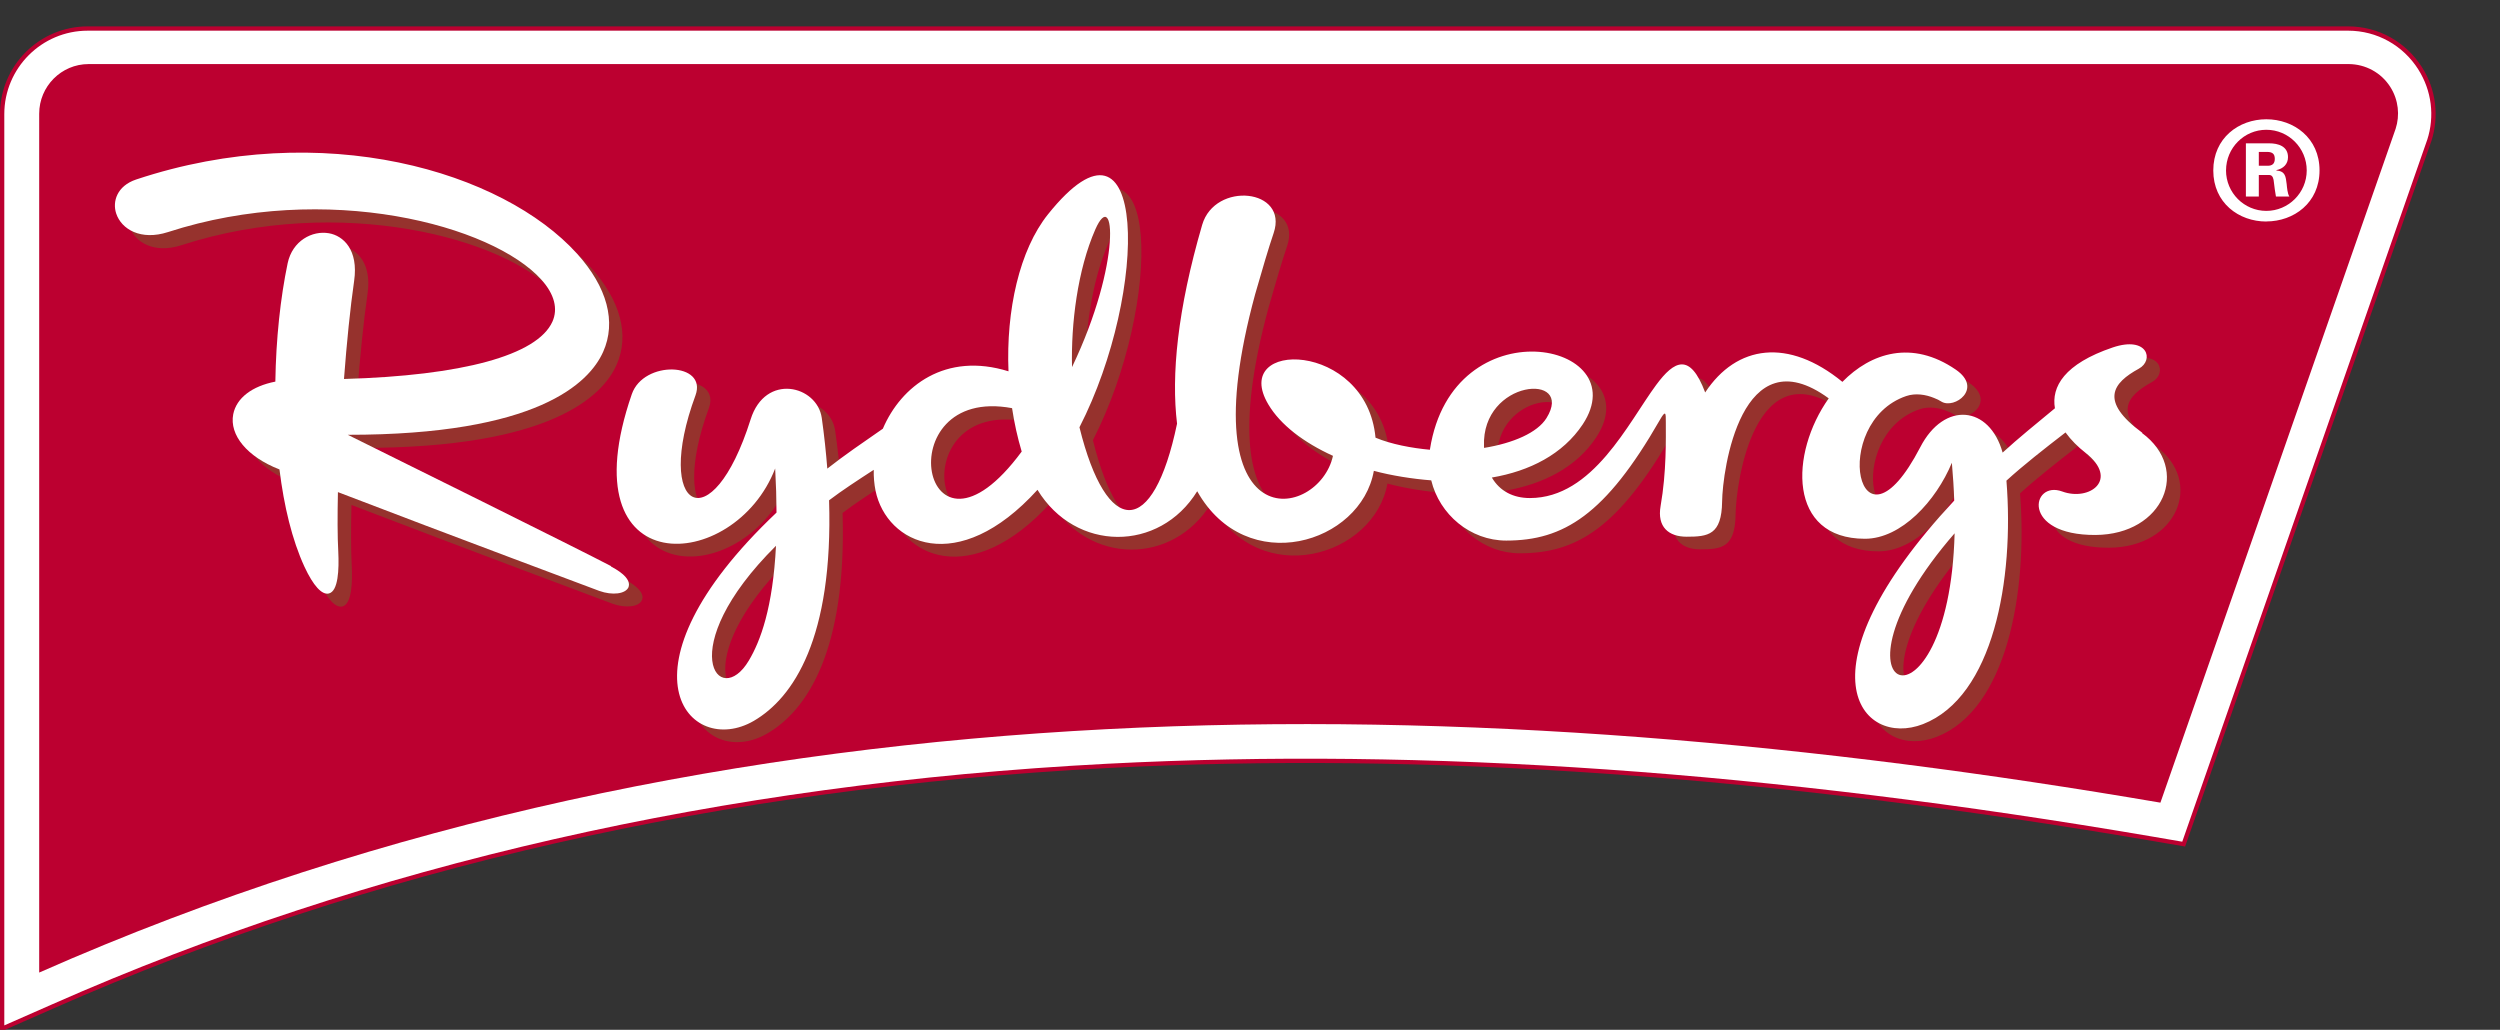
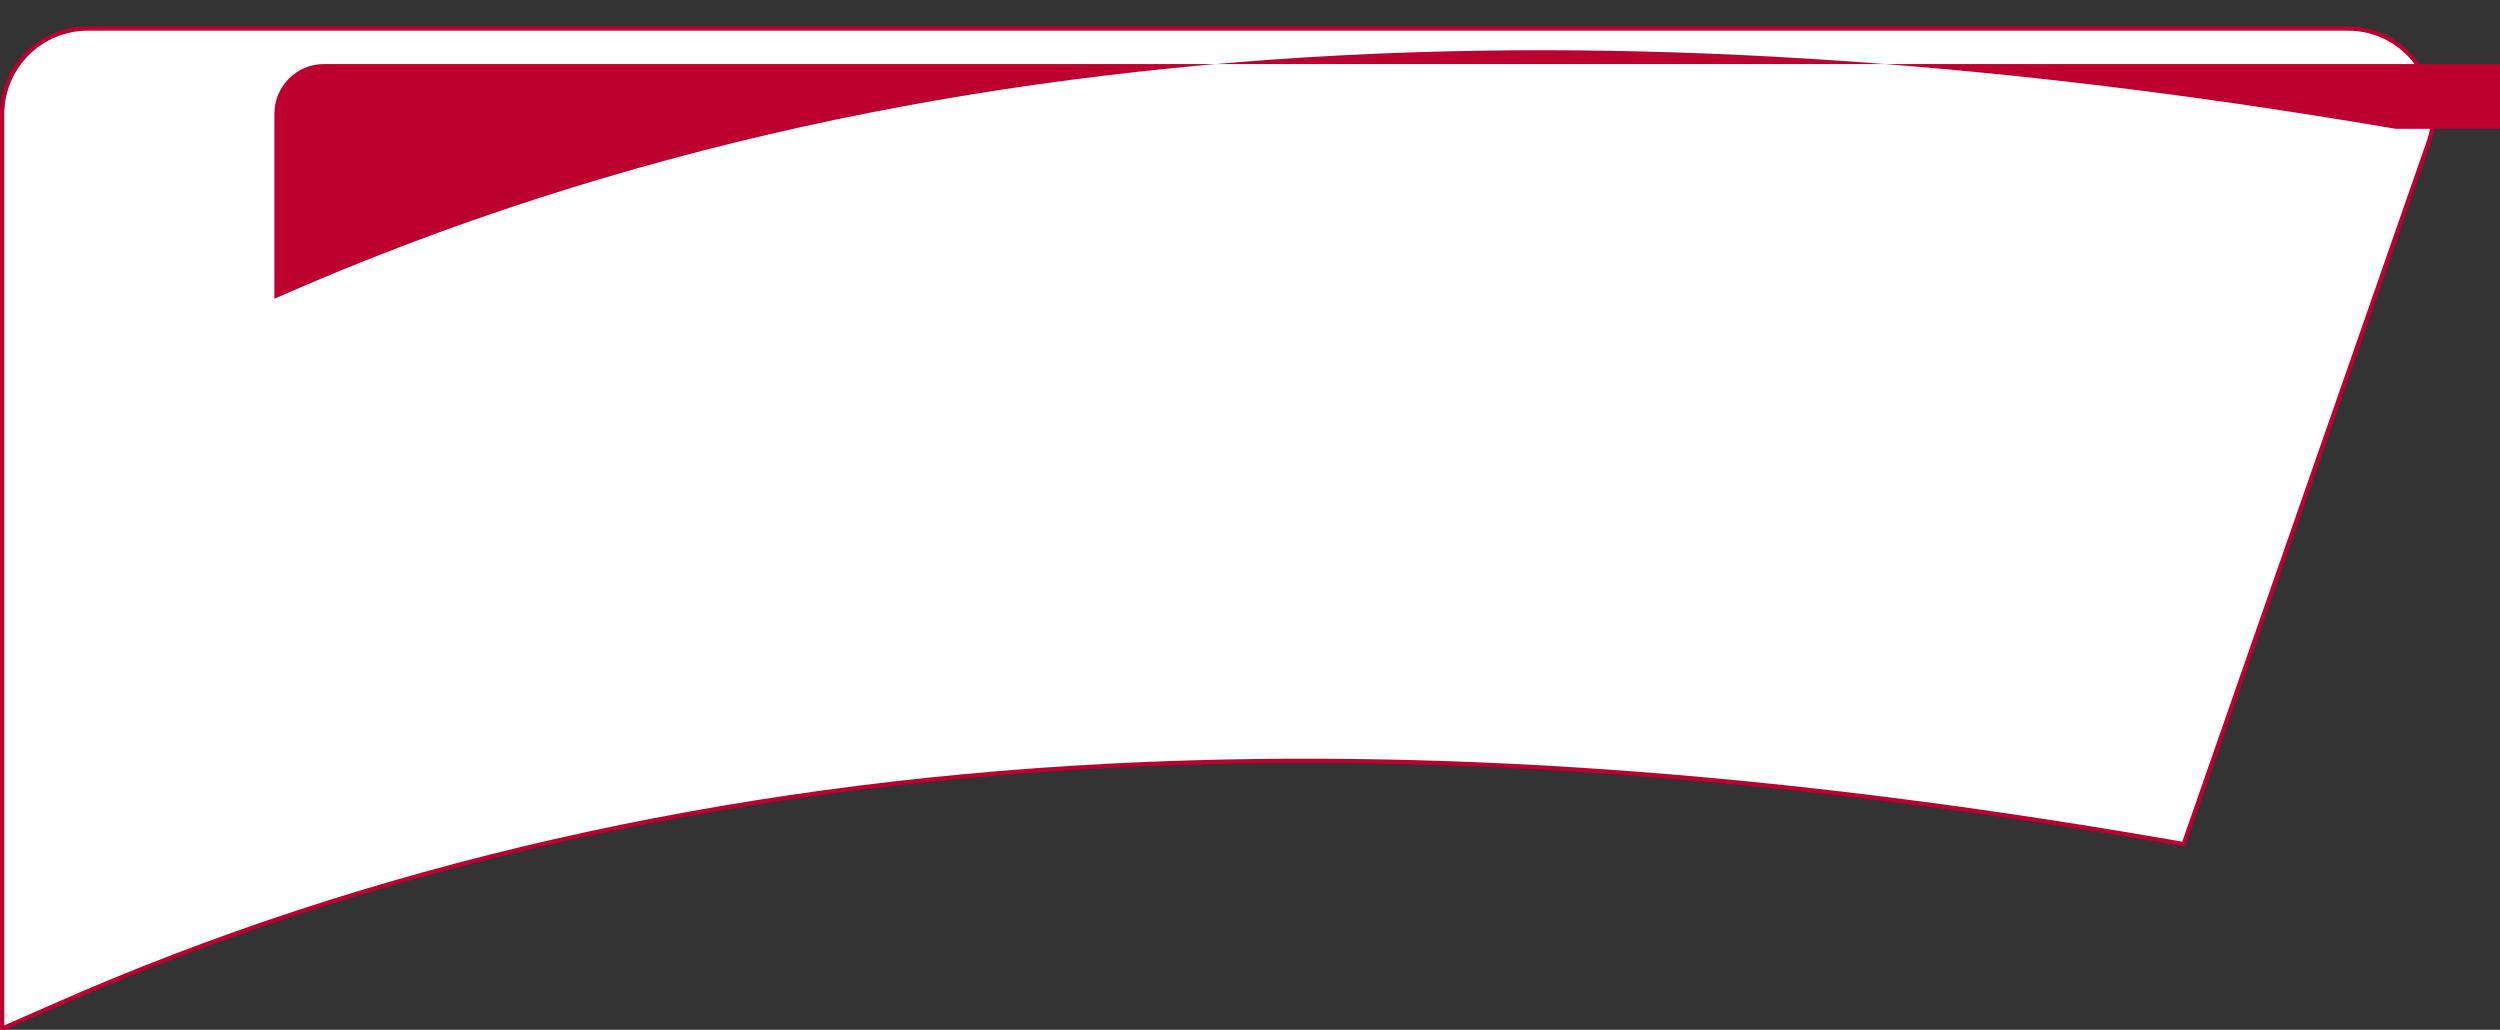
<svg xmlns="http://www.w3.org/2000/svg" width="352" height="145" version="1">
  <rect width="100%" height="100%" fill="#333333" stroke="none" />
  <g clip-path="url(#id2043)" transform="matrix(1 0 0 -1 0 145.3)">
    <path fill="none" stroke="#bc0030" stroke-width="1.207" d="M340.5 135.518c-2.153 3.4-5.825 5.453-9.862 5.462H12.35c-6.483 0-11.746-5.274-11.746-11.757V.925l6.73 2.96c44.52 19.675 94.498 31.07 148.537 33.878 45.05 2.328 93.26-1.032 147.39-10.286l4-.688 34.47 98.75.02.04c1.09 3.34.64 6.96-1.24 9.93z" />
  </g>
  <path fill="#fff" d="M340.5 9.782c-2.153-3.4-5.825-5.453-9.862-5.462H12.35C5.868 4.32.605 9.594.605 16.077v128.298l6.73-2.96c44.52-19.675 94.498-31.07 148.537-33.878 45.044-2.328 93.257 1.032 147.39 10.286l4 .688 34.463-98.75.018-.04c1.09-3.34.64-6.96-1.24-9.93" />
-   <path fill="#bc0030" d="M337.303 18.136l-33.117 94.877c-95.362-16.306-200.934-19.25-298.668 23.924V16.004c0-3.836 3.113-6.982 6.954-6.982h318.266c2.284.024 4.516 1.16 5.828 3.24 1.152 1.82 1.352 3.985.737 5.874" />
-   <path fill="#96322d" d="M277.072 76.947c-.786 30.087-20.03 23.026 0 0zm-57.467-16.222c-1.27 2.05-4.674 3.537-8.79 4.2 0-.077-.01-.15-.01-.233-.36-9.434 12.82-10.42 8.8-3.967m-75.244-1.39c.32 2.098.77 4.147 1.36 6.107-14.12 19.135-19.15-9.428-1.36-6.107m11.73-25.18c2.7-6.123 3.79 4.59-3.28 19.41-.14-6.073.75-13.663 3.29-19.41m-48.79 60.713c-4.15 7.008-10.87-1.573 3.8-16.14-.43 8.716-2.17 13.385-3.8 16.14m196.19-32.06c-6.13-4.51-4.13-7.04-.49-9.022 2.17-1.196 1.27-4.663-3.67-2.99-6.83 2.297-8.66 5.524-8.14 8.56-2.6 2.14-5.18 4.223-7.36 6.237-1.85-6.63-8.22-7.295-11.61-.756-8.82 17-12.79-3.507-1.97-7.21 1.32-.446 2.77-.21 3.92.262.39.14.75.33 1.06.52 1.81 1.11 5.9-1.83 2.02-4.51-6.152-4.23-11.94-2.38-15.97 1.72-7.6-6.23-14.872-5.22-19.312 1.49-2.14-5.68-4.356-4.53-6.91-1.05-3.884 5.27-8.9 15.9-17.765 15.9-2.325 0-4.22-.95-5.336-2.87 5.307-.93 9.996-3.28 12.778-7.51 7.676-11.62-18.3-16.85-21.51 3.51 0 .02 0 .04-.01.06-2.533-.23-5.44-.78-7.66-1.69-1.27-13.69-20.575-13.88-15.09-4.67 1.72 2.85 5.016 5.36 9.11 7.24-1.98 9-20.53 12.41-10.96-22.77.988-3.49 1.906-6.56 2.6-8.61 2.13-6.27-8.26-7.33-10.06-1.17-3.51 12.02-4.358 21.2-3.55 28-3.35 16.22-9.89 16.05-13.733.5 9.84-19.22 9.614-47.51-4.42-29.99-4.04 5.013-5.92 13.53-5.57 22.113-8.85-2.765-15.12 2.03-17.68 8.07-2.784 1.92-5.506 3.79-7.83 5.62-.19-2.27-.43-4.645-.793-7.15-.64-4.57-7.93-6.39-10.006.22-5.483 17.385-13.734 12.76-7.775-3.4 1.713-4.664-7.294-4.99-8.957-.166-9.29 26.9 14.49 25.316 20.18 10.45.127 2.25.19 4.31.2 6.214-23.52 22.28-12.276 34.6-3.21 29.32 5.6-3.25 11.2-11.64 10.61-31.056 1.83-1.393 4.057-2.83 6.29-4.294-.02 1.016.05 1.998.25 2.938 1.564 7.54 11.568 12.27 22.806-.12 5.34 8.78 17.166 8.84 22.49.21 6.93 12.308 23.06 7.36 24.88-2.872 2.47.67 5.46 1.13 8.06 1.334 1.175 4.8 5.504 8.485 10.58 8.485 8.074 0 13.95-3.64 21.594-16.97.87-1.53.854-.96.854.24.01 2.307.12 7.04-.716 11.837-.53 2.99 1.152 4.334 3.65 4.334 3.02 0 4.94-.225 5-4.93.05-4.36 2.68-23.57 15.003-14.545-5.48 7.75-5.74 19.76 5.12 19.76 5.136 0 10.005-5.33 12.247-10.7.17 1.88.26 3.65.324 5.33-22.44 24.07-13.1 34.89-4.383 31.49 9.875-3.85 12.84-20.33 11.74-34.28 2.38-2.17 5.275-4.436 8.307-6.785.767 1.07 1.75 2.04 2.784 2.857 4.856 3.8.584 6.88-3.25 5.46-4.353-1.6-5.88 6.17 4.69 6.117 9.624-.04 13.425-9.295 6.554-14.344" />
-   <path fill="#96322d" d="M87.924 81.56c-4.144-2.18-31.804-15.876-37.08-18.495 26.688.018 33.995-7.284 35.952-11.662 1.888-4.207.59-9.117-3.676-13.82-10.464-11.588-35.784-19.19-62.057-10.45-2.722.9-3.37 3.095-2.82 4.77.736 2.227 3.478 3.86 7.3 2.62 22.348-7.245 45.703-.963 52.577 6.722 1.825 2.047 2.356 4.076 1.533 5.902-2.13 4.72-12.705 7.583-29.34 8.058.385-5.104.88-10.013 1.433-13.82.638-4.373-1.526-6.35-3.564-6.712-2.33-.408-5.132 1.055-5.802 4.214-1.012 4.85-1.65 10.69-1.745 16.67-3.25.64-5.46 2.297-5.912 4.588-.562 2.95 1.975 5.99 6.477 7.754.02 0 .024.01.042.03.645 5.12 1.783 9.9 3.54 13.68 1.222 2.68 2.445 4.01 3.426 3.78 1.322-.34 1.445-3.39 1.31-5.88-.11-2.16-.11-5.09-.03-8.41 15.675 6.02 36.555 13.83 36.804 13.92 1.84.65 3.68.42 4.092-.52.045-.11.087-.25.087-.41-.01-.56-.48-1.44-2.54-2.54" />
+   <path fill="#bc0030" d="M337.303 18.136c-95.362-16.306-200.934-19.25-298.668 23.924V16.004c0-3.836 3.113-6.982 6.954-6.982h318.266c2.284.024 4.516 1.16 5.828 3.24 1.152 1.82 1.352 3.985.737 5.874" />
  <path fill="#fff" d="M275.21 75.09c-.79 30.084-20.022 23.028 0 0zm-57.464-16.224c-1.274 2.053-4.67 3.53-8.79 4.2 0-.083-.01-.15-.01-.234-.358-9.443 12.813-10.435 8.8-3.966m-75.246-1.39c.315 2.092.767 4.14 1.355 6.103-14.123 19.13-19.146-9.43-1.355-6.11m11.726-25.18c2.708-6.12 3.794 4.58-3.285 19.4-.15-6.07.76-13.66 3.29-19.41M105.44 93c-4.15 7.007-10.865-1.56 3.82-16.153-.44 8.73-2.184 13.402-3.82 16.153m196.2-32.06c-6.13-4.502-4.13-7.036-.49-9.03 2.175-1.186 1.27-4.653-3.674-2.99-6.832 2.316-8.662 5.54-8.143 8.565-2.592 2.148-5.177 4.232-7.364 6.242-1.85-6.63-8.23-7.29-11.6-.752-8.83 16.996-12.81-3.506-1.98-7.21 1.32-.45 2.76-.21 3.92.265.4.146.75.33 1.05.52 1.81 1.1 5.9-1.83 2.02-4.504-6.16-4.23-11.94-2.39-15.97 1.72-7.6-6.217-14.89-5.226-19.32 1.49-2.14-5.67-4.35-4.51-6.91-1.044-3.9 5.274-8.89 15.913-17.77 15.913-2.33 0-4.22-.954-5.358-2.888 5.32-.906 10-3.273 12.8-7.49 7.67-11.618-18.304-16.852-21.513 3.51-.005.02-.005.045-.005.067-2.54-.23-5.46-.772-7.66-1.7-1.28-13.68-20.577-13.887-15.086-4.672 1.694 2.862 5 5.37 9.095 7.23-1.977 9.018-20.53 12.436-10.954-22.765 1-3.472 1.9-6.556 2.6-8.596 2.13-6.27-8.26-7.32-10.06-1.17-3.51 12.04-4.36 21.2-3.54 28-3.37 16.22-9.9 16.06-13.74.51 9.85-19.22 9.618-47.51-4.42-30-4.033 5.02-5.925 13.54-5.572 22.12-8.85-2.76-15.12 2.05-17.69 8.08-2.77 1.92-5.506 3.79-7.822 5.62-.18-2.27-.426-4.65-.78-7.14-.65-4.57-7.95-6.39-10.02.22-5.49 17.38-13.72 12.76-7.76-3.39 1.71-4.67-7.31-5-8.97-.16-9.28 26.89 14.48 25.3 20.19 10.45.124 2.23.18 4.29.19 6.21-23.53 22.29-12.27 34.6-3.2 29.33 5.582-3.26 11.2-11.64 10.6-31.06 1.842-1.4 4.06-2.84 6.29-4.29-.025 1 .065 1.994.25 2.935 1.555 7.53 11.57 12.25 22.803-.12 5.34 8.78 17.17 8.83 22.49.2 6.925 12.314 23.07 7.364 24.87-2.872 2.48.67 5.475 1.14 8.08 1.34 1.157 4.8 5.49 8.48 10.56 8.48 8.08 0 13.967-3.63 21.61-16.95.87-1.53.86-.967.86.24 0 2.3.11 7.03-.735 11.84-.52 2.974 1.15 4.326 3.66 4.326 3.02 0 4.94-.236 5-4.94.05-4.36 2.68-23.56 15.01-14.54-5.5 7.76-5.76 19.77 5.1 19.77 5.13 0 10.01-5.33 12.24-10.704.16 1.87.28 3.65.33 5.33-22.437 24.052-13.11 34.87-4.39 31.47 9.9-3.87 12.86-20.33 11.743-34.28 2.38-2.17 5.28-4.44 8.32-6.786.77 1.07 1.754 2.04 2.796 2.852 4.83 3.785.58 6.88-3.267 5.46-4.337-1.606-5.875 6.18 4.7 6.123 9.62-.06 13.42-9.3 6.544-14.352" />
-   <path fill="#fff" d="M86.053 79.718C81.91 77.525 54.24 63.83 48.968 61.22c26.7.01 33.987-7.283 35.954-11.675 1.89-4.21.58-9.11-3.663-13.817C70.78 24.14 45.45 16.543 19.18 25.27c-2.714.905-3.373 3.113-2.823 4.784.734 2.237 3.485 3.857 7.296 2.623 22.37-7.25 45.7-.968 52.587 6.717 1.827 2.04 2.348 4.083 1.54 5.897-2.134 4.74-12.71 7.6-29.347 8.07.385-5.11.88-10.01 1.43-13.82.63-4.37-1.526-6.35-3.555-6.7-2.336-.41-5.135 1.05-5.806 4.22-1.016 4.85-1.645 10.69-1.733 16.67-3.27.64-5.47 2.29-5.93 4.59-.57 2.95 1.98 6 6.47 7.76.01 0 .02.01.04.01.63 5.14 1.77 9.92 3.52 13.71 1.24 2.67 2.46 4.01 3.44 3.76 1.32-.33 1.44-3.37 1.32-5.88-.12-2.15-.12-5.07-.05-8.39 15.67 6.02 36.56 13.81 36.8 13.91 1.85.66 3.68.43 4.11-.51.04-.11.07-.25.07-.4-.01-.58-.48-1.45-2.55-2.54M319.1 31.18c3.86 0 7.49-2.615 7.49-7.187 0-4.58-3.63-7.2-7.49-7.2-3.872 0-7.47 2.63-7.47 7.21 0 4.57 3.598 7.188 7.47 7.188zm-5.673-7.187c0-3.17 2.552-5.72 5.67-5.72 3.122 0 5.69 2.55 5.69 5.72 0 3.15-2.568 5.7-5.69 5.7-3.118 0-5.674-2.55-5.674-5.7m4.602.65h1.532c.475.02.575.61.606 1.01.086.68.164 1.36.29 2.02h1.892c-.274-.41-.333-1.29-.382-1.76-.14-1.04-.156-1.8-1.452-1.91v-.05c.98-.2 1.64-.846 1.64-1.824 0-1.54-1.37-1.95-2.66-1.95h-3.27v7.49h1.82v-3.02m0-3.26h1.22c.71.02 1.03.29 1.03.98 0 .64-.32.98-1.03.97h-1.22v-1.95" />
</svg>